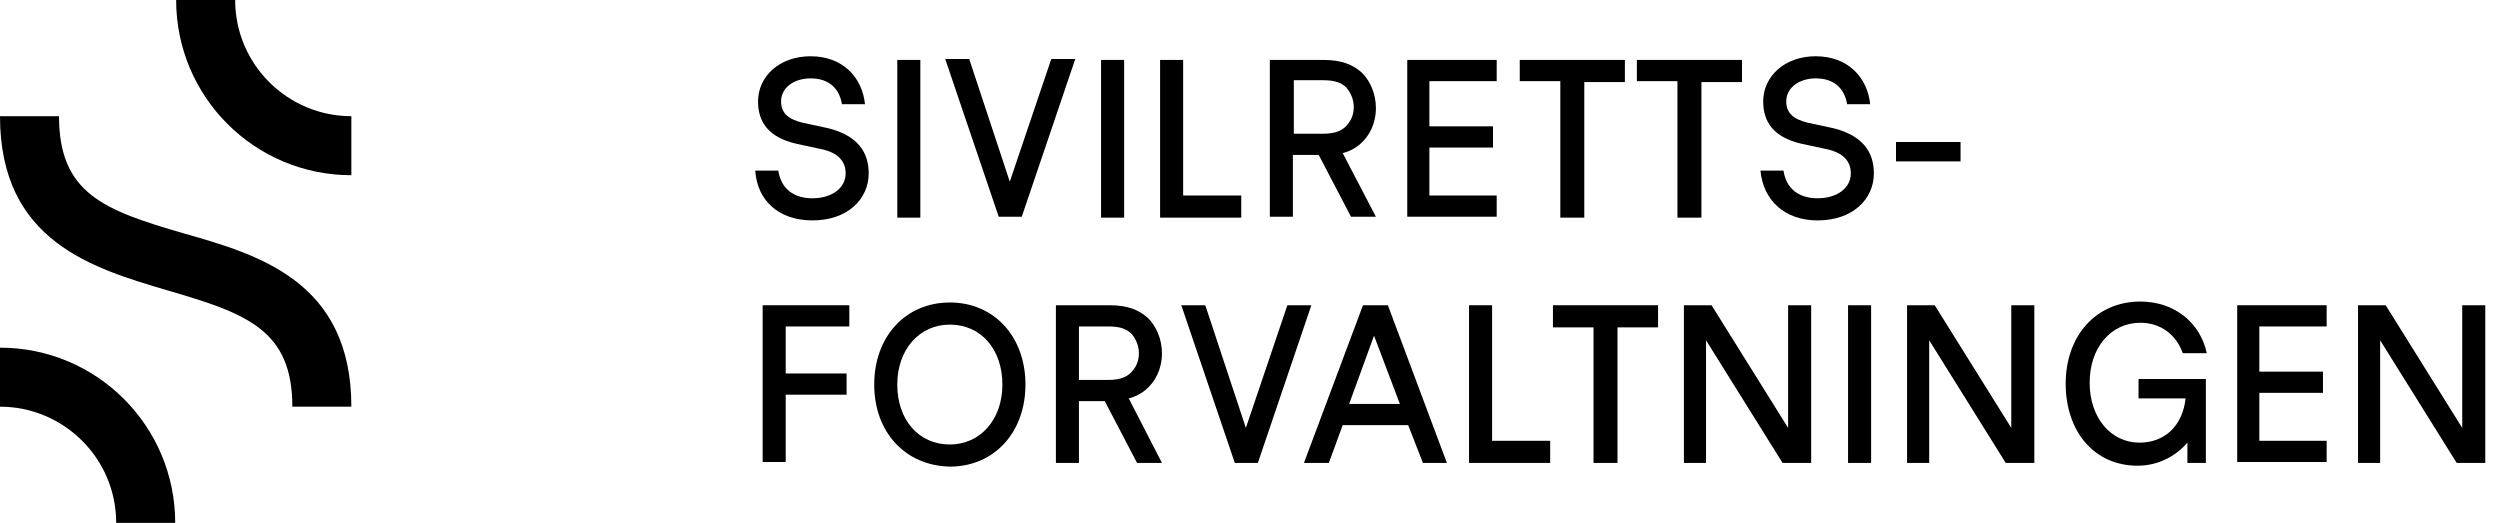
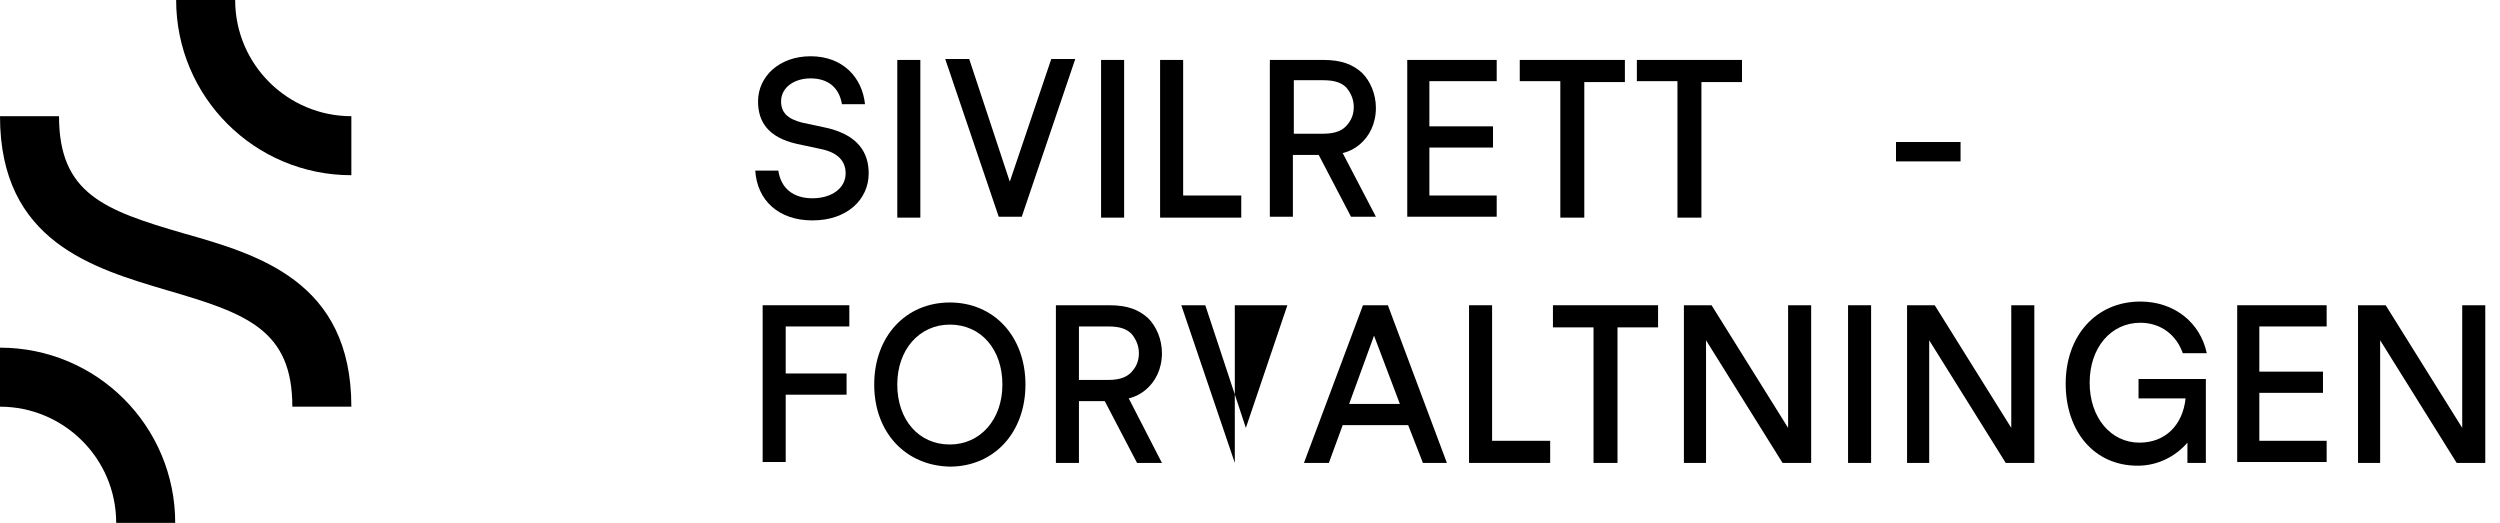
<svg xmlns="http://www.w3.org/2000/svg" width="153" height="32" viewBox="0 0 153 32" fill="none">
  <g id="SRF logo">
    <g id="Group">
      <path id="Vector" d="M10.723 32H7.111C7.111 28.049 3.894 24.889 0 24.889V21.277C5.926 21.277 10.723 26.074 10.723 32Z" fill="black" />
      <path id="Vector_2" d="M21.503 10.723C15.577 10.723 10.78 5.926 10.78 0H14.392C14.392 3.951 17.609 7.111 21.503 7.111V10.723Z" fill="black" />
      <path id="Vector_3" d="M21.503 24.889H17.891C17.891 20.205 15.125 19.189 10.272 17.778C5.7 16.423 0 14.787 0 7.111H3.612C3.612 11.852 6.377 12.868 11.231 14.279C15.803 15.577 21.503 17.213 21.503 24.889Z" fill="black" />
    </g>
    <g id="Group_2">
      <path id="Vector_4" d="M46.222 10.441H47.633C47.802 11.57 48.593 12.134 49.721 12.134C50.907 12.134 51.753 11.513 51.753 10.61C51.753 9.876 51.301 9.369 50.342 9.143L48.762 8.804C47.012 8.409 46.392 7.45 46.392 6.208C46.392 4.684 47.69 3.443 49.608 3.443C51.584 3.443 52.769 4.741 52.938 6.377H51.527C51.358 5.362 50.681 4.797 49.608 4.797C48.593 4.797 47.802 5.362 47.802 6.208C47.802 6.885 48.197 7.28 49.1 7.506L50.681 7.845C52.487 8.296 53.164 9.312 53.164 10.61C53.164 12.19 51.866 13.489 49.721 13.489C47.633 13.489 46.335 12.247 46.222 10.441Z" fill="black" />
      <path id="Vector_5" d="M54.914 13.263V3.668H56.325V13.319H54.914V13.263Z" fill="black" />
      <path id="Vector_6" d="M61.121 13.263L57.848 3.612H59.316L61.799 11.118L64.338 3.612H65.806L62.532 13.263H61.121Z" fill="black" />
      <path id="Vector_7" d="M67.386 13.263V3.668H68.797V13.319H67.386V13.263Z" fill="black" />
      <path id="Vector_8" d="M70.998 13.263V3.668H72.409V11.965H75.965V13.319H70.998V13.263Z" fill="black" />
      <path id="Vector_9" d="M84.205 13.263H82.681L80.706 9.482H79.125V13.263H77.714V3.668H80.988C82.117 3.668 82.794 3.951 83.358 4.459C83.866 4.967 84.205 5.757 84.205 6.603C84.205 7.563 83.81 8.353 83.189 8.861C82.907 9.086 82.624 9.256 82.173 9.369L84.205 13.263ZM79.182 4.967V8.183H80.988C81.778 8.183 82.229 7.958 82.511 7.563C82.737 7.28 82.85 6.942 82.85 6.547C82.85 6.095 82.681 5.7 82.399 5.362C82.117 5.079 81.721 4.91 80.988 4.91H79.182V4.967Z" fill="black" />
      <path id="Vector_10" d="M86.124 13.263V3.668H91.598V4.967H87.478V7.732H91.372V9.03H87.478V11.965H91.598V13.263H86.124Z" fill="black" />
      <path id="Vector_11" d="M95.492 13.263V4.967H93.009V3.668H99.443V5.023H96.959V13.319H95.492V13.263Z" fill="black" />
      <path id="Vector_12" d="M102.66 13.263V4.967H100.176V3.668H106.61V5.023H104.127V13.319H102.66V13.263Z" fill="black" />
-       <path id="Vector_13" d="M107.739 10.441H109.15C109.319 11.57 110.109 12.134 111.238 12.134C112.423 12.134 113.27 11.513 113.27 10.61C113.27 9.876 112.818 9.369 111.859 9.143L110.278 8.804C108.529 8.409 107.908 7.45 107.908 6.208C107.908 4.684 109.206 3.443 111.125 3.443C113.1 3.443 114.286 4.741 114.455 6.377H113.044C112.875 5.362 112.197 4.797 111.125 4.797C110.109 4.797 109.319 5.362 109.319 6.208C109.319 6.885 109.714 7.28 110.617 7.506L112.197 7.845C114.003 8.296 114.681 9.312 114.681 10.61C114.681 12.19 113.383 13.489 111.238 13.489C109.206 13.489 107.908 12.247 107.739 10.441Z" fill="black" />
      <path id="Vector_14" d="M116.035 9.877V8.691H119.986V9.877H116.035Z" fill="black" />
      <path id="Vector_15" d="M46.674 28.331V18.681H51.979V19.979H48.085V22.857H51.81V24.155H48.085V28.275H46.674V28.331Z" fill="black" />
      <path id="Vector_16" d="M53.502 23.534C53.502 20.6 55.421 18.512 58.13 18.512C60.839 18.512 62.758 20.6 62.758 23.534C62.758 26.469 60.839 28.557 58.13 28.557C55.421 28.501 53.502 26.469 53.502 23.534ZM61.347 23.534C61.347 21.39 60.049 19.866 58.13 19.866C56.268 19.866 54.913 21.39 54.913 23.534C54.913 25.679 56.211 27.203 58.13 27.203C59.993 27.203 61.347 25.679 61.347 23.534Z" fill="black" />
      <path id="Vector_17" d="M71.111 28.331H69.587L67.612 24.55H66.031V28.331H64.621V18.681H67.894C69.023 18.681 69.7 18.963 70.264 19.471C70.772 19.979 71.111 20.769 71.111 21.615C71.111 22.575 70.716 23.365 70.095 23.873C69.813 24.099 69.531 24.268 69.079 24.381L71.111 28.331ZM66.031 20.035V23.252H67.838C68.628 23.252 69.079 23.026 69.361 22.631C69.587 22.349 69.7 22.011 69.7 21.615C69.7 21.164 69.531 20.769 69.249 20.43C68.966 20.148 68.571 19.979 67.838 19.979H66.031V20.035Z" fill="black" />
-       <path id="Vector_18" d="M75.57 28.331L72.296 18.681H73.764L76.247 26.187L78.787 18.681H80.254L76.981 28.331H75.57Z" fill="black" />
+       <path id="Vector_18" d="M75.57 28.331L72.296 18.681H73.764L76.247 26.187L78.787 18.681H80.254H75.57Z" fill="black" />
      <path id="Vector_19" d="M79.802 28.331L83.414 18.681H84.938L88.55 28.331H87.083L86.18 26.017H82.173L81.326 28.331H79.802ZM82.568 24.72H85.672L84.091 20.543L82.568 24.72Z" fill="black" />
      <path id="Vector_20" d="M89.905 28.331V18.681H91.316V26.977H94.871V28.331H89.905Z" fill="black" />
      <path id="Vector_21" d="M97.524 28.331V20.035H95.04V18.681H101.474V20.035H98.991V28.331H97.524Z" fill="black" />
      <path id="Vector_22" d="M103.055 28.331V18.681H104.748L109.432 26.187V18.681H110.843V28.331H109.093L104.409 20.825V28.331H103.055Z" fill="black" />
      <path id="Vector_23" d="M113.101 28.331V18.681H114.512V28.331H113.101Z" fill="black" />
      <path id="Vector_24" d="M116.712 28.331V18.681H118.406L123.09 26.187V18.681H124.501V28.331H122.751L118.067 20.825V28.331H116.712Z" fill="black" />
      <path id="Vector_25" d="M130.878 24.494V23.196H134.998V28.332H133.87V27.09C133.136 27.937 132.064 28.501 130.822 28.501C128.169 28.501 126.42 26.413 126.42 23.478C126.42 20.543 128.282 18.455 130.991 18.455C133.08 18.455 134.66 19.753 135.055 21.616H133.587C133.192 20.487 132.233 19.753 130.991 19.753C129.185 19.753 127.887 21.277 127.887 23.422C127.887 25.566 129.185 27.09 130.935 27.09C132.515 27.09 133.587 26.018 133.757 24.381H130.878V24.494Z" fill="black" />
      <path id="Vector_26" d="M136.917 28.331V18.681H142.391V19.979H138.271V22.744H142.166V24.042H138.271V26.977H142.391V28.275H136.917V28.331Z" fill="black" />
      <path id="Vector_27" d="M144.311 28.331V18.681H146.004L150.688 26.187V18.681H152.099V28.331H150.349L145.665 20.825V28.331H144.311Z" fill="black" />
    </g>
  </g>
</svg>